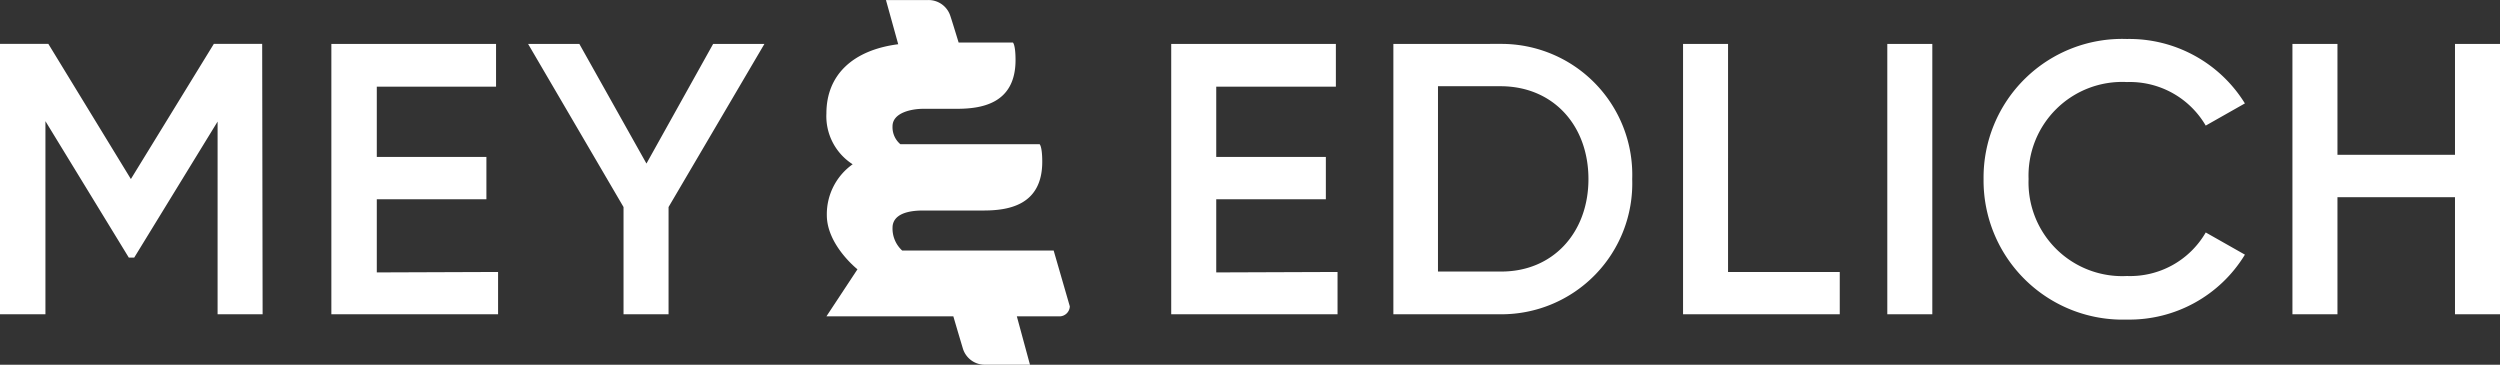
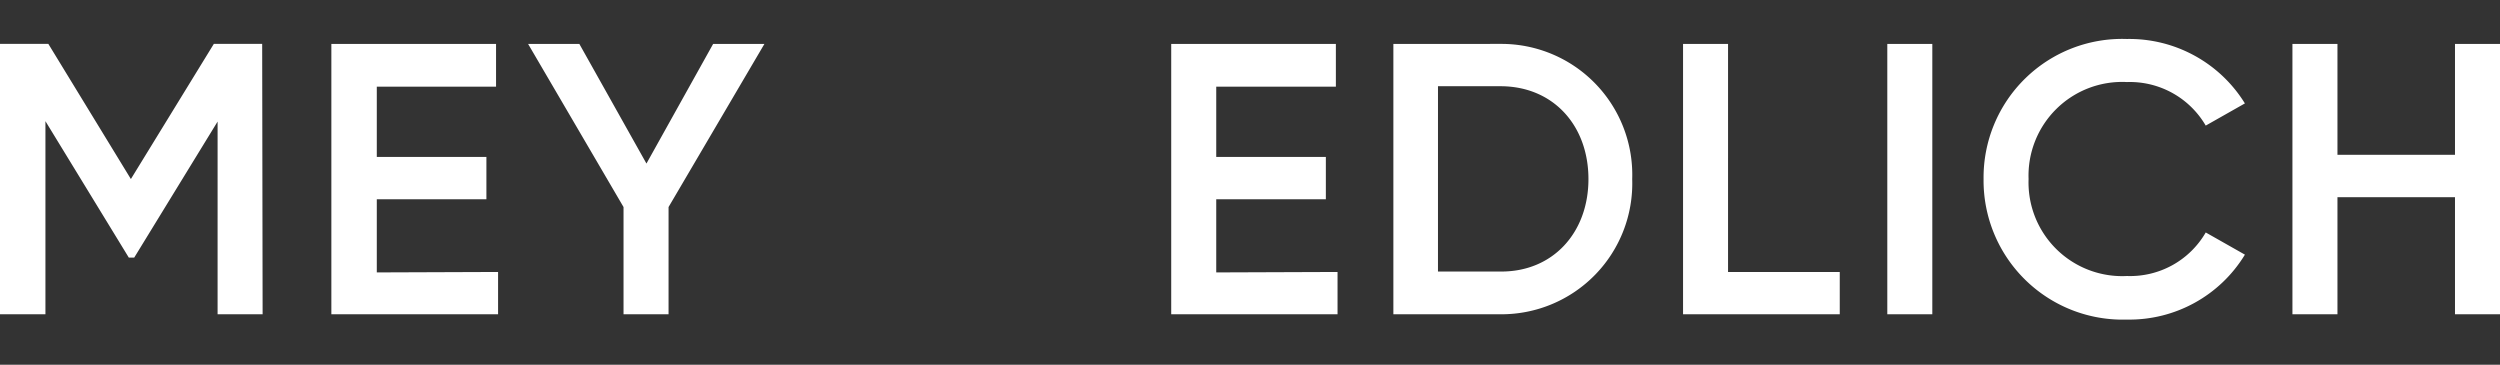
<svg xmlns="http://www.w3.org/2000/svg" width="171.354" height="25" viewBox="0 0 171.354 25">
  <rect x="0" y="0" width="171.354" height="25" fill="#333333" stroke="none" />
  <g id="mey_edlich" transform="translate(0 -0.096)">
    <path id="Pfad_181905" data-name="Pfad 181905" d="M145.785,9a9.5,9.5,0,0,0-9.828,9.6,9.535,9.535,0,0,0,9.828,9.632,9.269,9.269,0,0,0,8.085-4.45l-2.685-1.521a5.985,5.985,0,0,1-5.4,2.985,6.419,6.419,0,0,1-6.743-6.647,6.419,6.419,0,0,1,6.742-6.647,6.018,6.018,0,0,1,5.4,2.985l2.685-1.521A9.314,9.314,0,0,0,145.785,9ZM0,9.338V27.869H3.114V14.633l5.714,9.35H9.2l5.714-9.322V27.869H18L17.97,9.337H14.656L8.971,18.6,3.314,9.337H0Zm22.712,0V27.869H34.139v-2.9L25.826,25V19.984h7.513v-2.9H25.826V12.267H34V9.338H22.712Zm13.484,0,6.542,11.181v7.351h3.086V20.519L52.395,9.338H48.88l-4.571,8.2-4.6-8.2H36.2Zm44.081,0V27.869h11.4v-2.9L83.363,25V19.984h7.513v-2.9H83.363V12.267h8.2V9.338H80.277Zm15.227,0V27.869h7.37a8.969,8.969,0,0,0,9-9.266,8.97,8.97,0,0,0-9-9.266Zm19.855,0V27.869H126.1v-2.9h-7.657V9.338Zm14,0V27.869h3.085V9.338Zm27.768,0V27.869h3.086V19.843h8.056v8.026h3.086V9.338h-3.086v7.6h-8.056v-7.6h-3.086Zm-58.565,2.9h4.285c3.6,0,6.028,2.676,6.028,6.365,0,3.661-2.428,6.365-6.028,6.337H98.561Z" transform="translate(0 -6.232)" fill="#fff" />
-     <path id="Pfad_181906" data-name="Pfad 181906" d="M214.875,17.267H204.492a2.037,2.037,0,0,1-.66-1.571c0-.514.36-1.171,2.1-1.171h4.111c1.621,0,4.051-.286,4.051-3.343,0-1.057-.18-1.2-.18-1.2h-9.543a1.525,1.525,0,0,1-.54-1.228c0-.943,1.32-1.2,2.1-1.2h2.281c1.621,0,4.051-.286,4.051-3.343,0-1.057-.18-1.2-.18-1.2h-3.721c-.27-.886-.51-1.657-.57-1.828A1.57,1.57,0,0,0,206.232.1h-2.851l.84,3.028c-3.121.4-4.922,2.114-4.922,4.742a3.906,3.906,0,0,0,1.8,3.485,4.193,4.193,0,0,0-1.771,3.485c0,2.057,2.1,3.714,2.1,3.714L199.3,21.78H208c.3,1.028.6,2.028.66,2.228a1.57,1.57,0,0,0,1.561,1.086h3.031l-.9-3.314h2.911a.713.713,0,0,0,.72-.686Z" transform="translate(-142.656)" fill="#fff" />
  </g>
</svg>